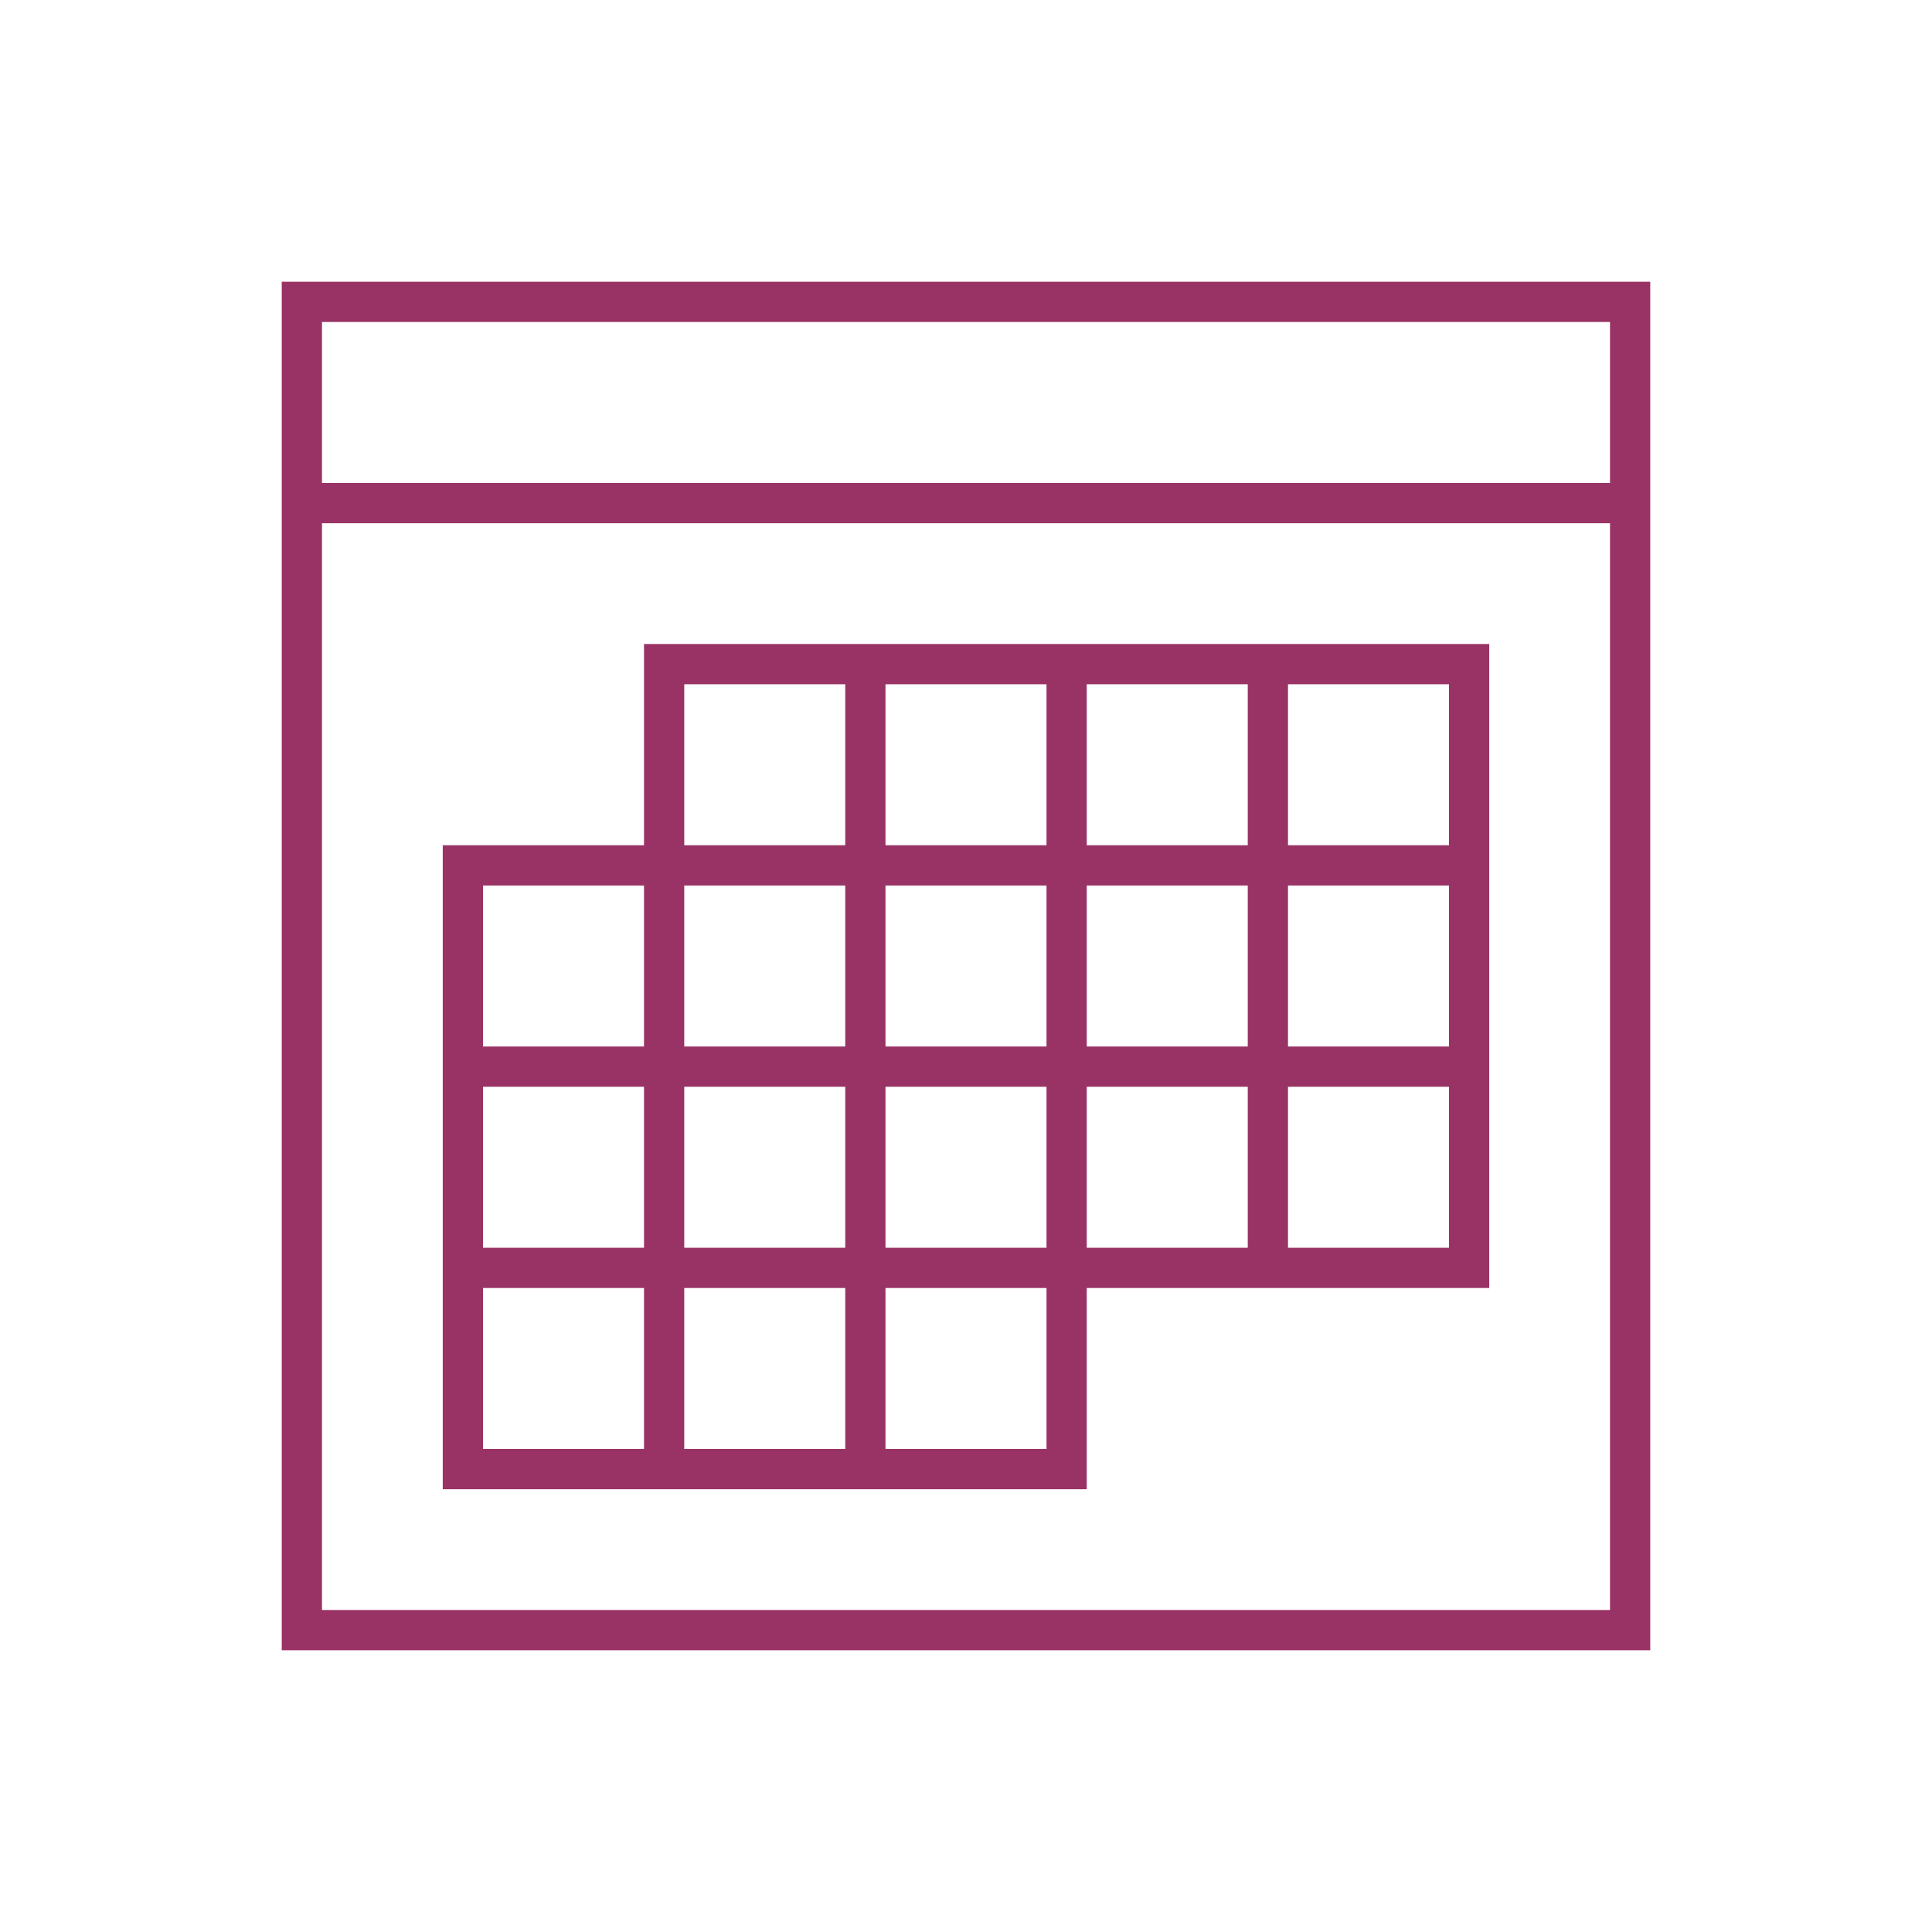
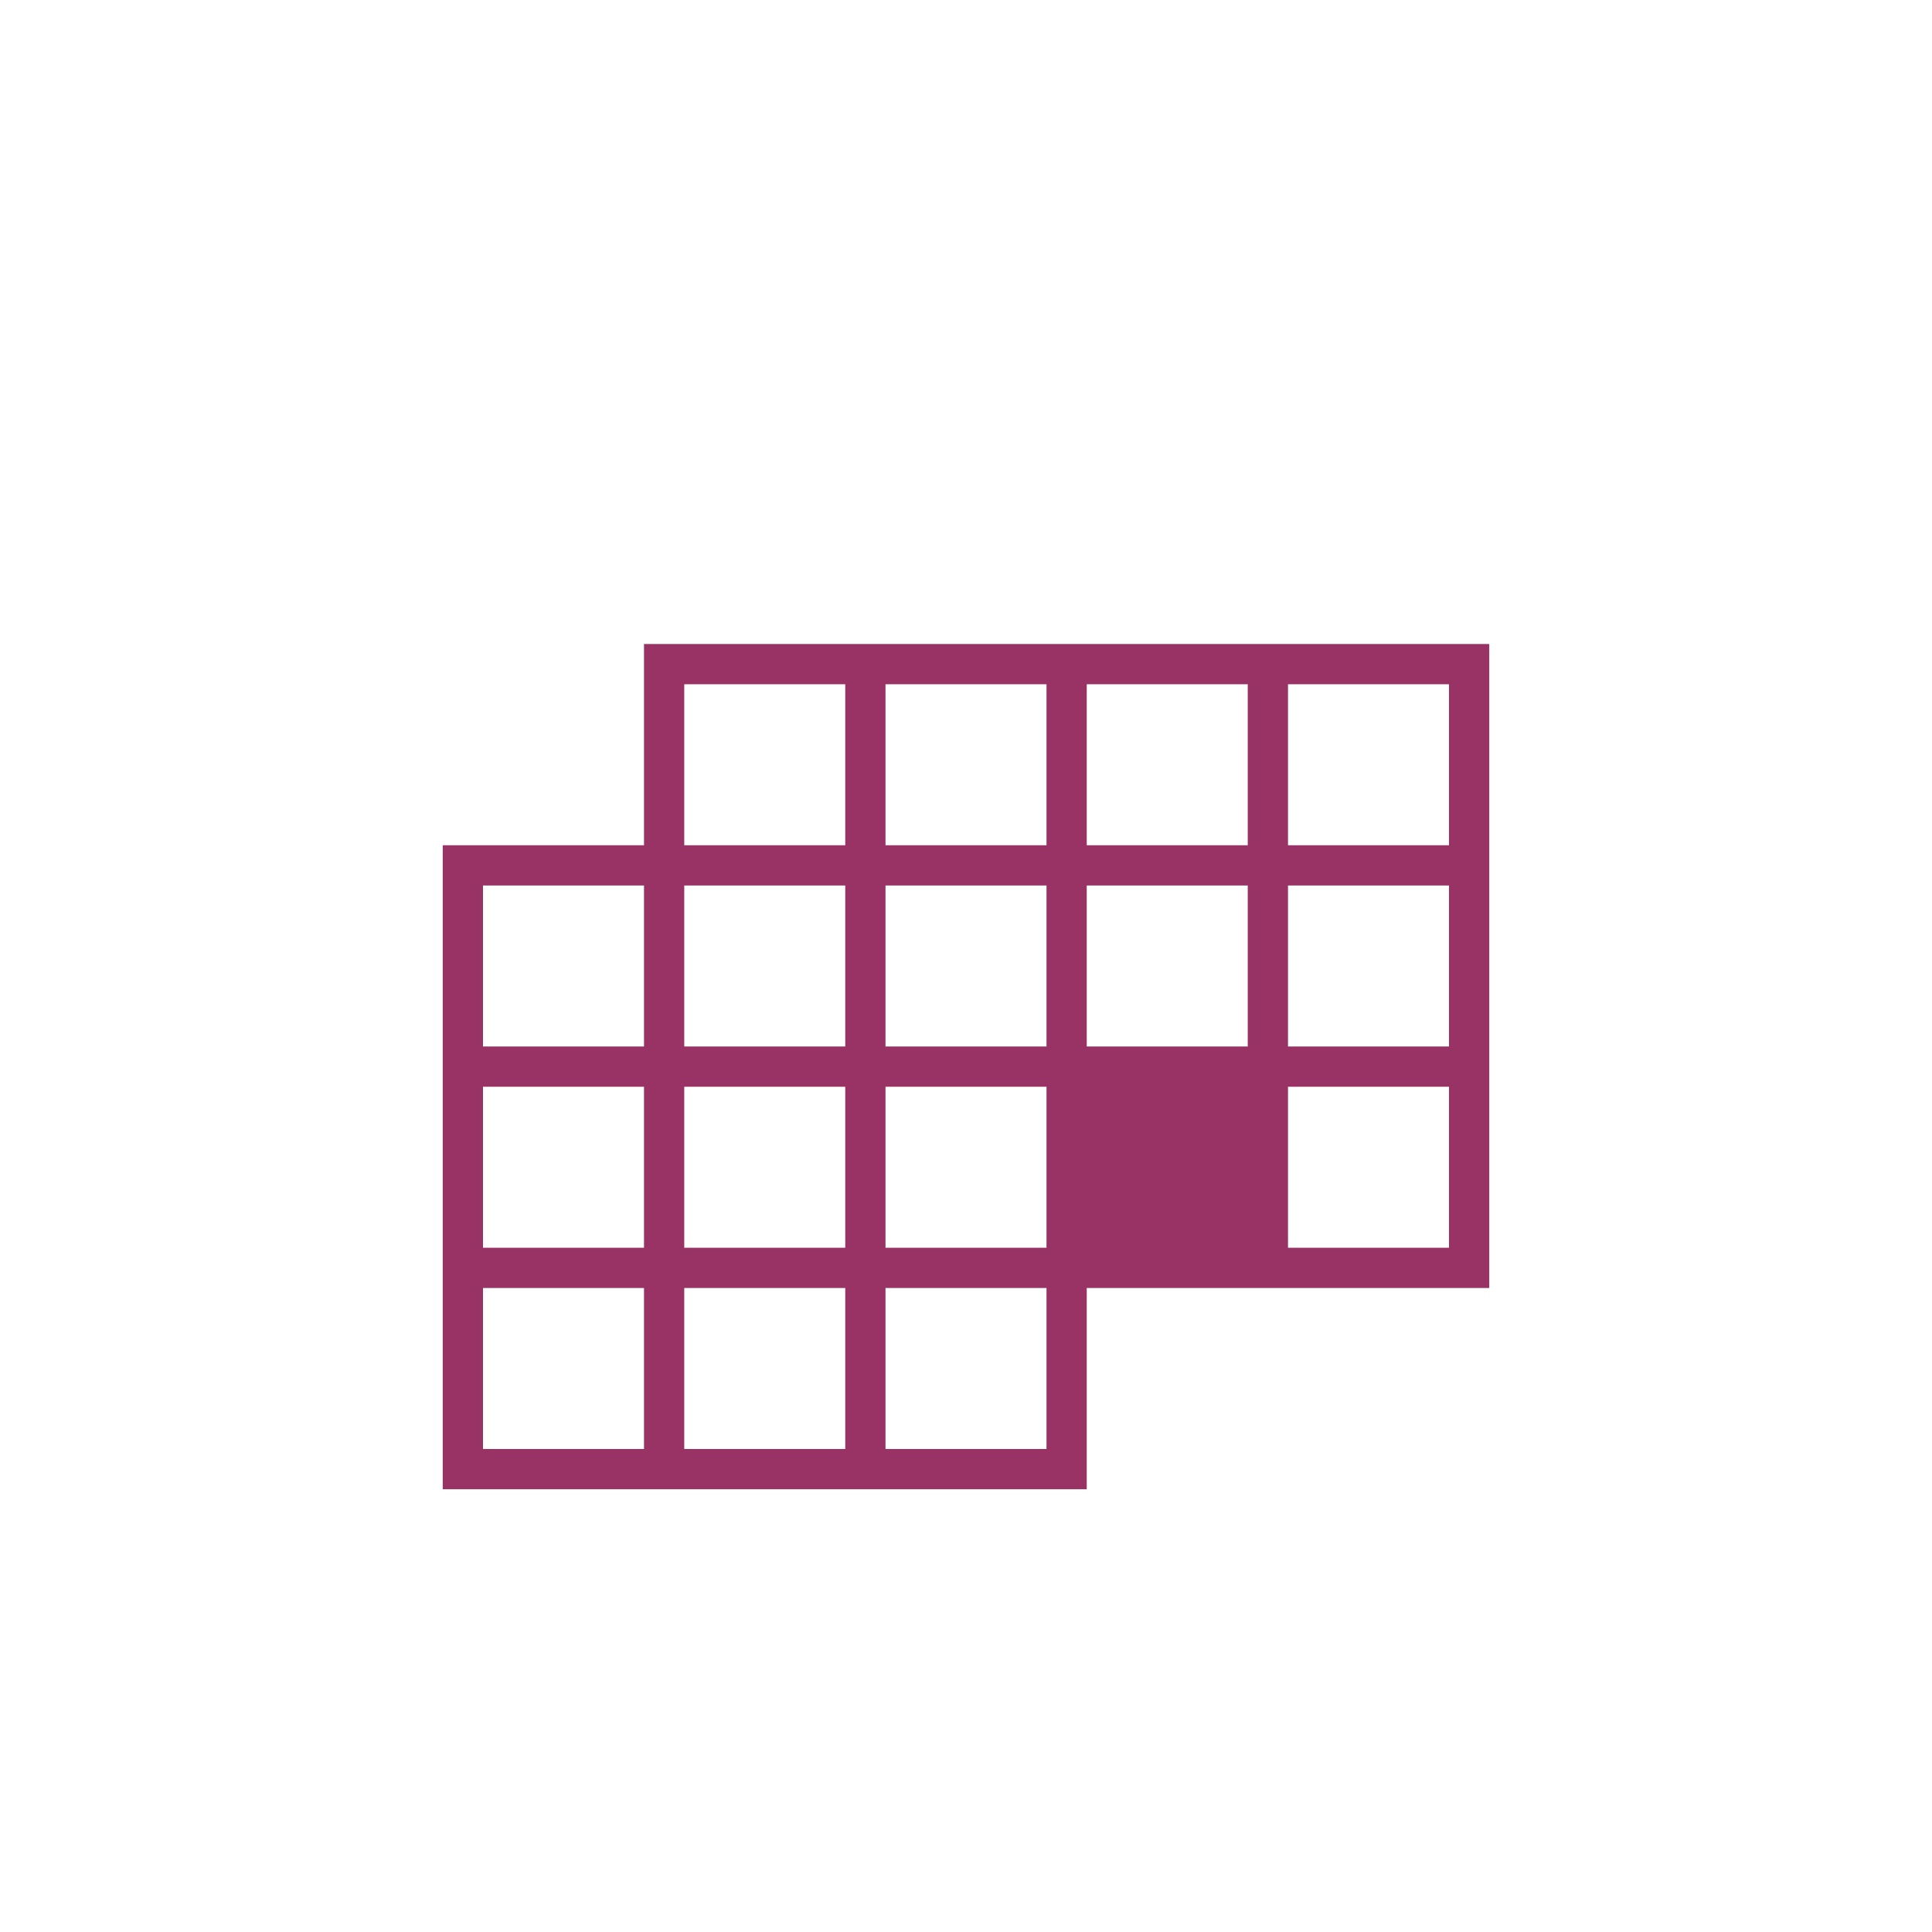
<svg xmlns="http://www.w3.org/2000/svg" width="96" height="96" xml:space="preserve" overflow="hidden">
  <g transform="translate(-747 -562)">
-     <path d="M761 644 829 644 829 576 761 576ZM763 578 827 578 827 586 763 586ZM763 588 827 588 827 642 763 642Z" fill="#993366" />
-     <path d="M779 604 769 604 769 636 801 636 801 626 821 626 821 594 779 594ZM779 634 771 634 771 626 779 626ZM779 624 771 624 771 616 779 616ZM779 614 771 614 771 606 779 606ZM811 596 819 596 819 604 811 604ZM811 606 819 606 819 614 811 614ZM811 616 819 616 819 624 811 624ZM801 596 809 596 809 604 801 604ZM801 606 809 606 809 614 801 614ZM801 616 809 616 809 624 801 624ZM791 596 799 596 799 604 791 604ZM791 606 799 606 799 614 791 614ZM791 616 799 616 799 624 791 624ZM791 626 799 626 799 634 791 634ZM781 596 789 596 789 604 781 604ZM781 606 789 606 789 614 781 614ZM781 616 789 616 789 624 781 624ZM781 626 789 626 789 634 781 634Z" fill="#993366" />
+     <path d="M779 604 769 604 769 636 801 636 801 626 821 626 821 594 779 594ZM779 634 771 634 771 626 779 626ZM779 624 771 624 771 616 779 616ZM779 614 771 614 771 606 779 606ZM811 596 819 596 819 604 811 604ZM811 606 819 606 819 614 811 614ZM811 616 819 616 819 624 811 624ZM801 596 809 596 809 604 801 604ZM801 606 809 606 809 614 801 614ZZM791 596 799 596 799 604 791 604ZM791 606 799 606 799 614 791 614ZM791 616 799 616 799 624 791 624ZM791 626 799 626 799 634 791 634ZM781 596 789 596 789 604 781 604ZM781 606 789 606 789 614 781 614ZM781 616 789 616 789 624 781 624ZM781 626 789 626 789 634 781 634Z" fill="#993366" />
  </g>
</svg>